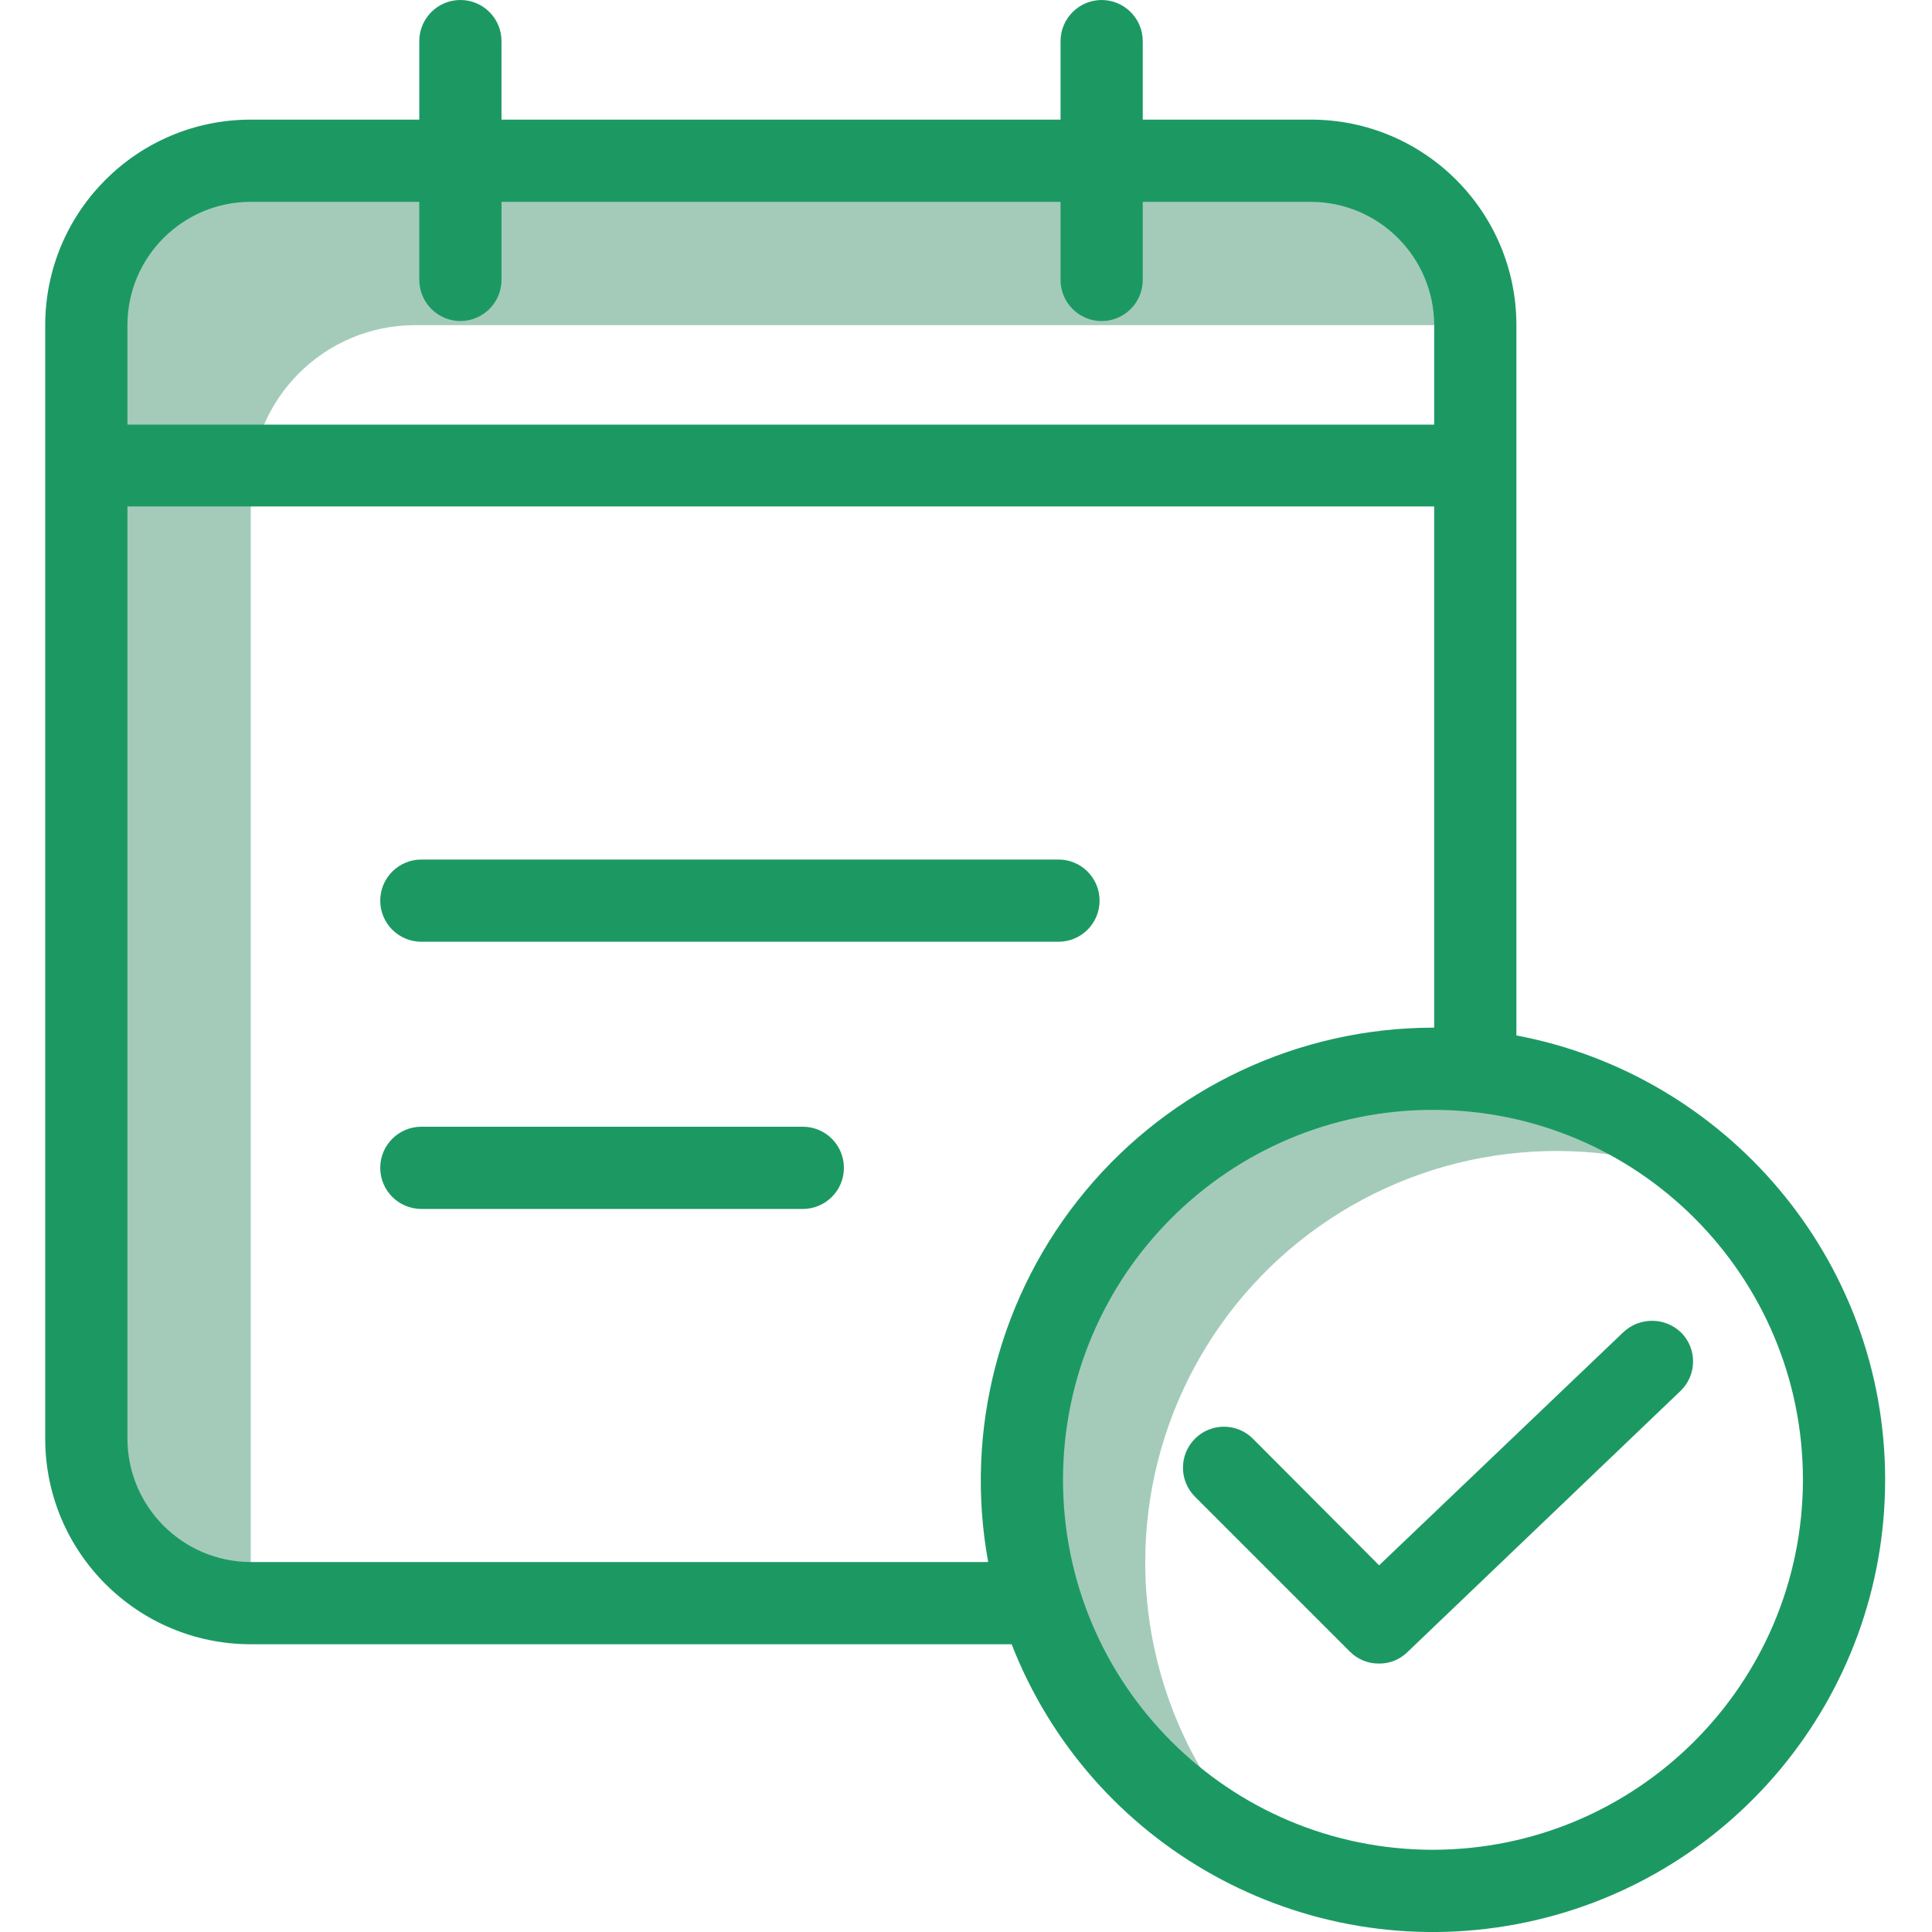
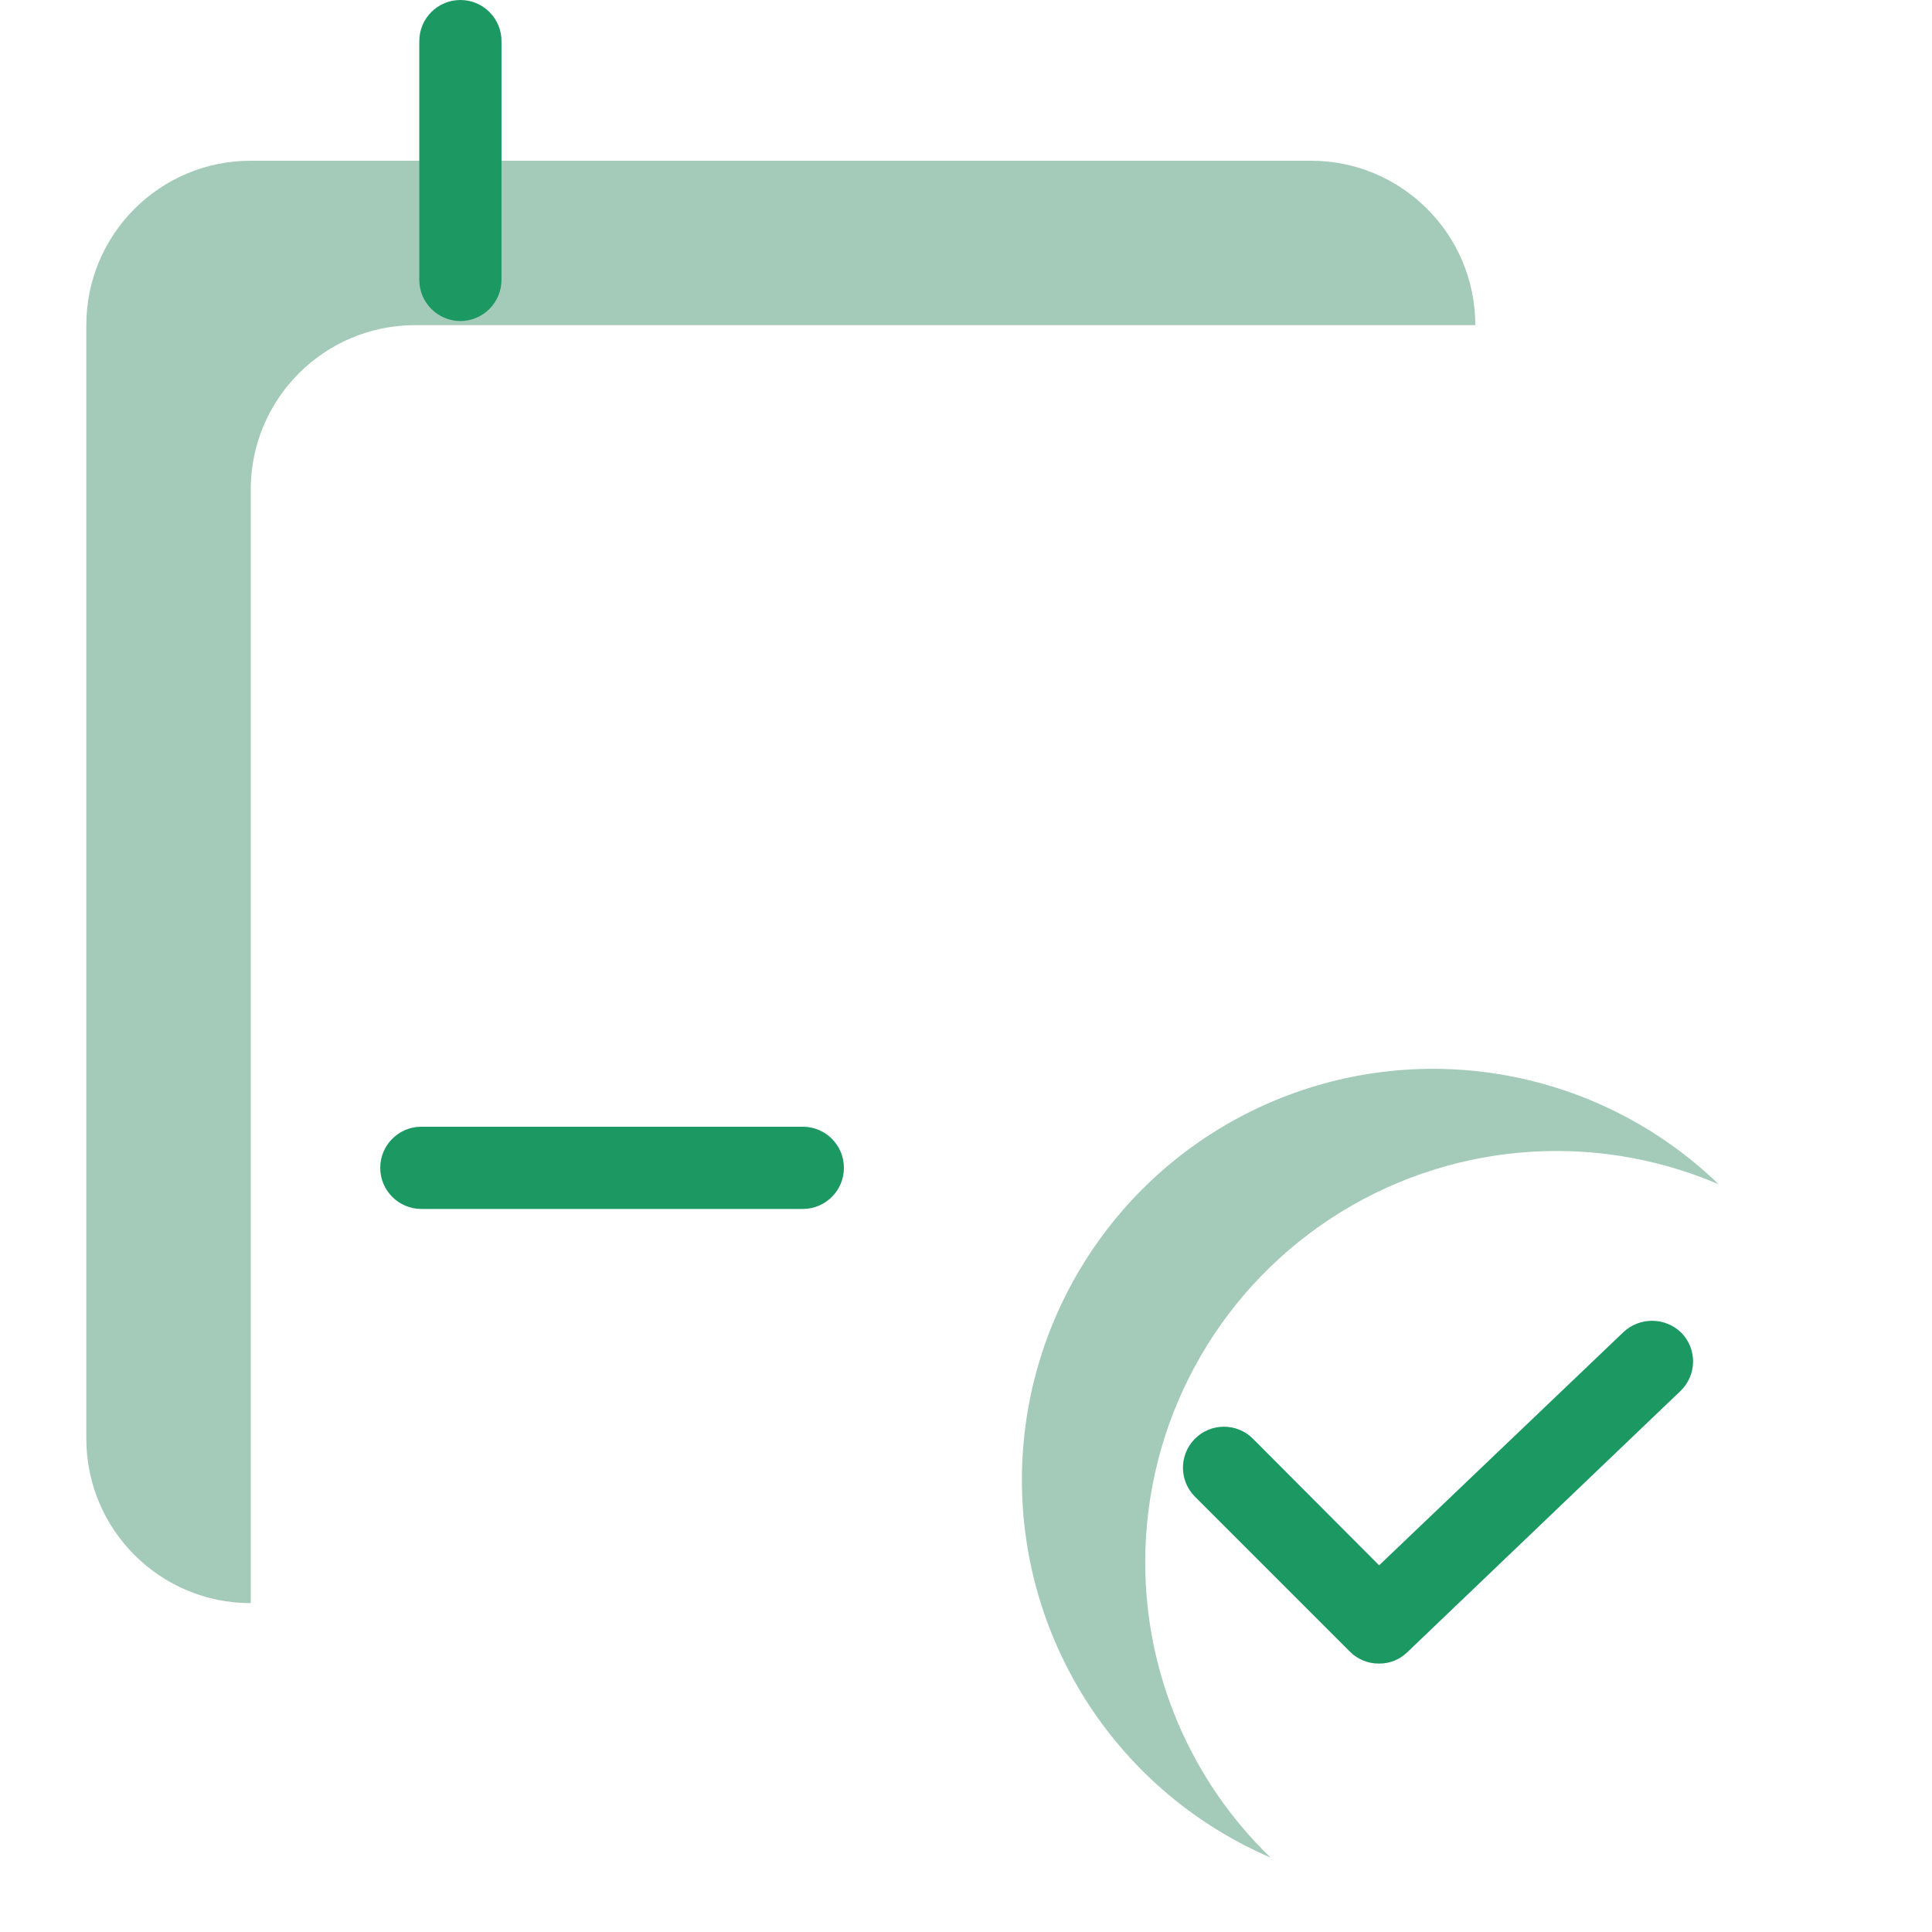
<svg xmlns="http://www.w3.org/2000/svg" height="512px" viewBox="-11 0 470 470.001" width="512px" class="hovered-paths">
  <g>
    <path d="m90 79.102h257.898c.008-22.094-17.902-40.008-40-40h-257.898c-22.094-.008-40.004 17.906-40 40v270.898c-.004 22.094 17.906 40.008 40 40v-270.898c-.004-22.094 17.906-40.008 40-40zm0 0" fill="#d4e1f4" data-original="#D4E1F4" class="hovered-path active-path" style="fill:#A4CBBA" data-old_color="#d4e1f4" />
    <path d="m267.602 380c.02-33.629 16.93-64.996 45.012-83.496s63.582-21.656 94.488-8.402c-28.824-27.848-71.488-35.797-108.41-20.203-36.918 15.598-60.961 51.727-61.09 91.805-.129 40.078 23.68 76.363 60.5 92.195-19.512-18.828-30.523-44.785-30.5-71.898zm0 0" fill="#d4e1f4" data-original="#D4E1F4" class="hovered-path active-path" style="fill:#A4CBBA" data-old_color="#d4e1f4" />
    <g fill="#1ae5be">
-       <path d="m246.5 209.102h-155c-5.523 0-10 4.477-10 10 0 5.52 4.477 10 10 10h155c5.523 0 10-4.48 10-10 0-5.523-4.477-10-10-10zm0 0" data-original="#1AE5BE" class="" style="fill:#1C9963" data-old_color="#1AE5BE" />
      <path d="m184.301 274.102h-92.801c-5.523 0-10 4.477-10 10 0 5.52 4.477 10 10 10h92.801c5.523 0 10-4.48 10-10 0-5.523-4.477-10-10-10zm0 0" data-original="#1AE5BE" class="" style="fill:#1C9963" data-old_color="#1AE5BE" />
      <path d="m101 78.102c5.516-.016 9.984-4.484 10-10v-58.102c0-5.523-4.477-10-10-10s-10 4.477-10 10v58.102c.016 5.516 4.484 9.984 10 10zm0 0" data-original="#1AE5BE" class="" style="fill:#1C9963" data-old_color="#1AE5BE" />
-       <path d="m257 0c-5.516.016-9.984 4.484-10 10v58.102c0 5.52 4.477 10 10 10s10-4.48 10-10v-58.102c-.016-5.516-4.484-9.984-10-10zm0 0" data-original="#1AE5BE" class="" style="fill:#1C9963" data-old_color="#1AE5BE" />
      <path d="m383.898 324.102-59.398 56.699-30.699-30.801c-3.895-3.895-10.207-3.895-14.102 0-3.891 3.895-3.891 10.207 0 14.102l37.699 37.699c1.879 1.887 4.441 2.934 7.102 2.898 2.582.023 5.066-.984 6.898-2.801l66.402-63.5c1.91-1.828 3.02-4.34 3.074-6.984.059-2.648-.941-5.207-2.773-7.113-3.898-3.906-10.195-3.996-14.203-.199zm0 0" data-original="#1AE5BE" class="" style="fill:#1C9963" data-old_color="#1AE5BE" />
    </g>
-     <path d="m357.898 251.898v-172.797c-.008-27.613-22.387-49.992-50-50h-257.898c-27.609.008-49.988 22.387-50 50v270.898c.012 27.609 22.391 49.988 50 50h185.102c19.242 49.281 70.84 77.887 122.832 68.102 51.992-9.785 89.66-55.195 89.668-108.102 0-53.699-38.703-98.5-89.703-108.102zm-307.898-202.797h257.898c16.551.047 29.953 13.449 30 30v24.199h-317.898v-24.199c.012-16.566 13.438-29.988 30-30zm0 330.898c-16.547-.047-29.953-13.453-30-30v-226.801h317.898v126.801h-.297c-32.66.051-63.617 14.586-84.512 39.691-20.891 25.102-29.57 58.184-23.691 90.309zm287.602 70c-49.707 0-90-40.293-90-90s40.293-90 90-90c49.703 0 90 40.293 90 90-.078 49.676-40.328 89.926-90 90zm0 0" fill="#0635c9" data-original="#0635C9" class="" style="fill:#1C9963" data-old_color="#0635c9" />
  </g>
</svg>